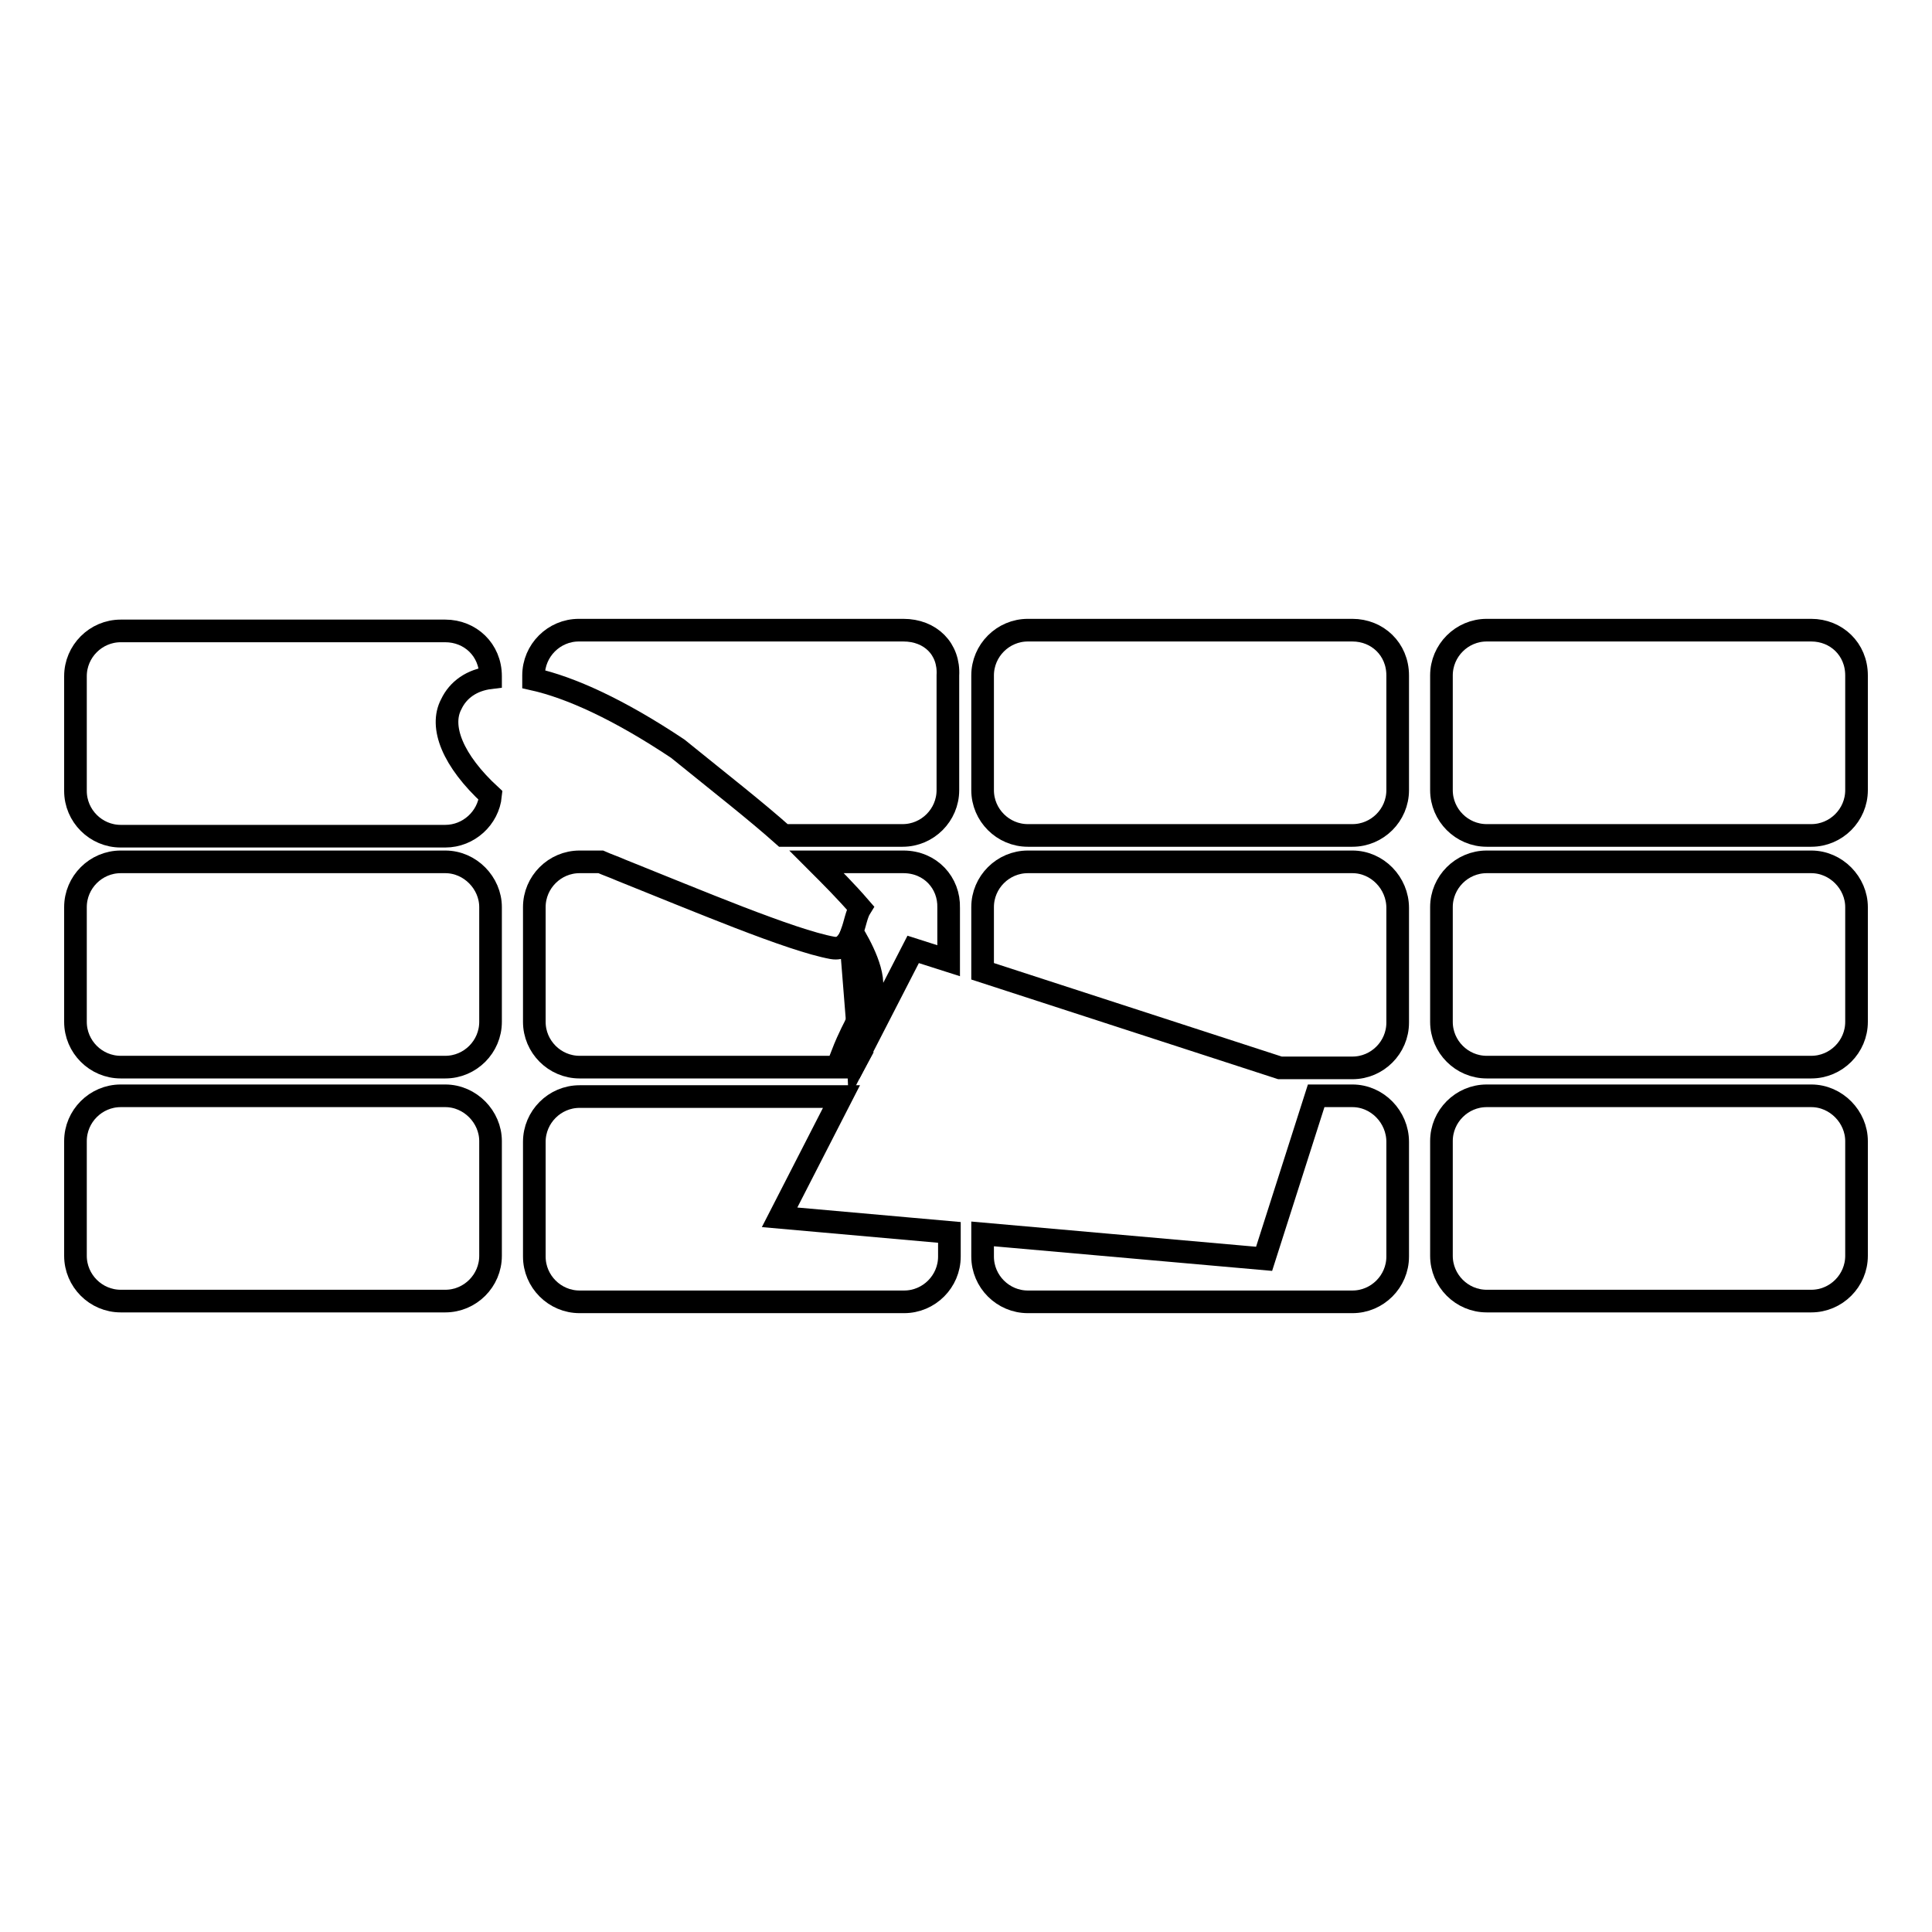
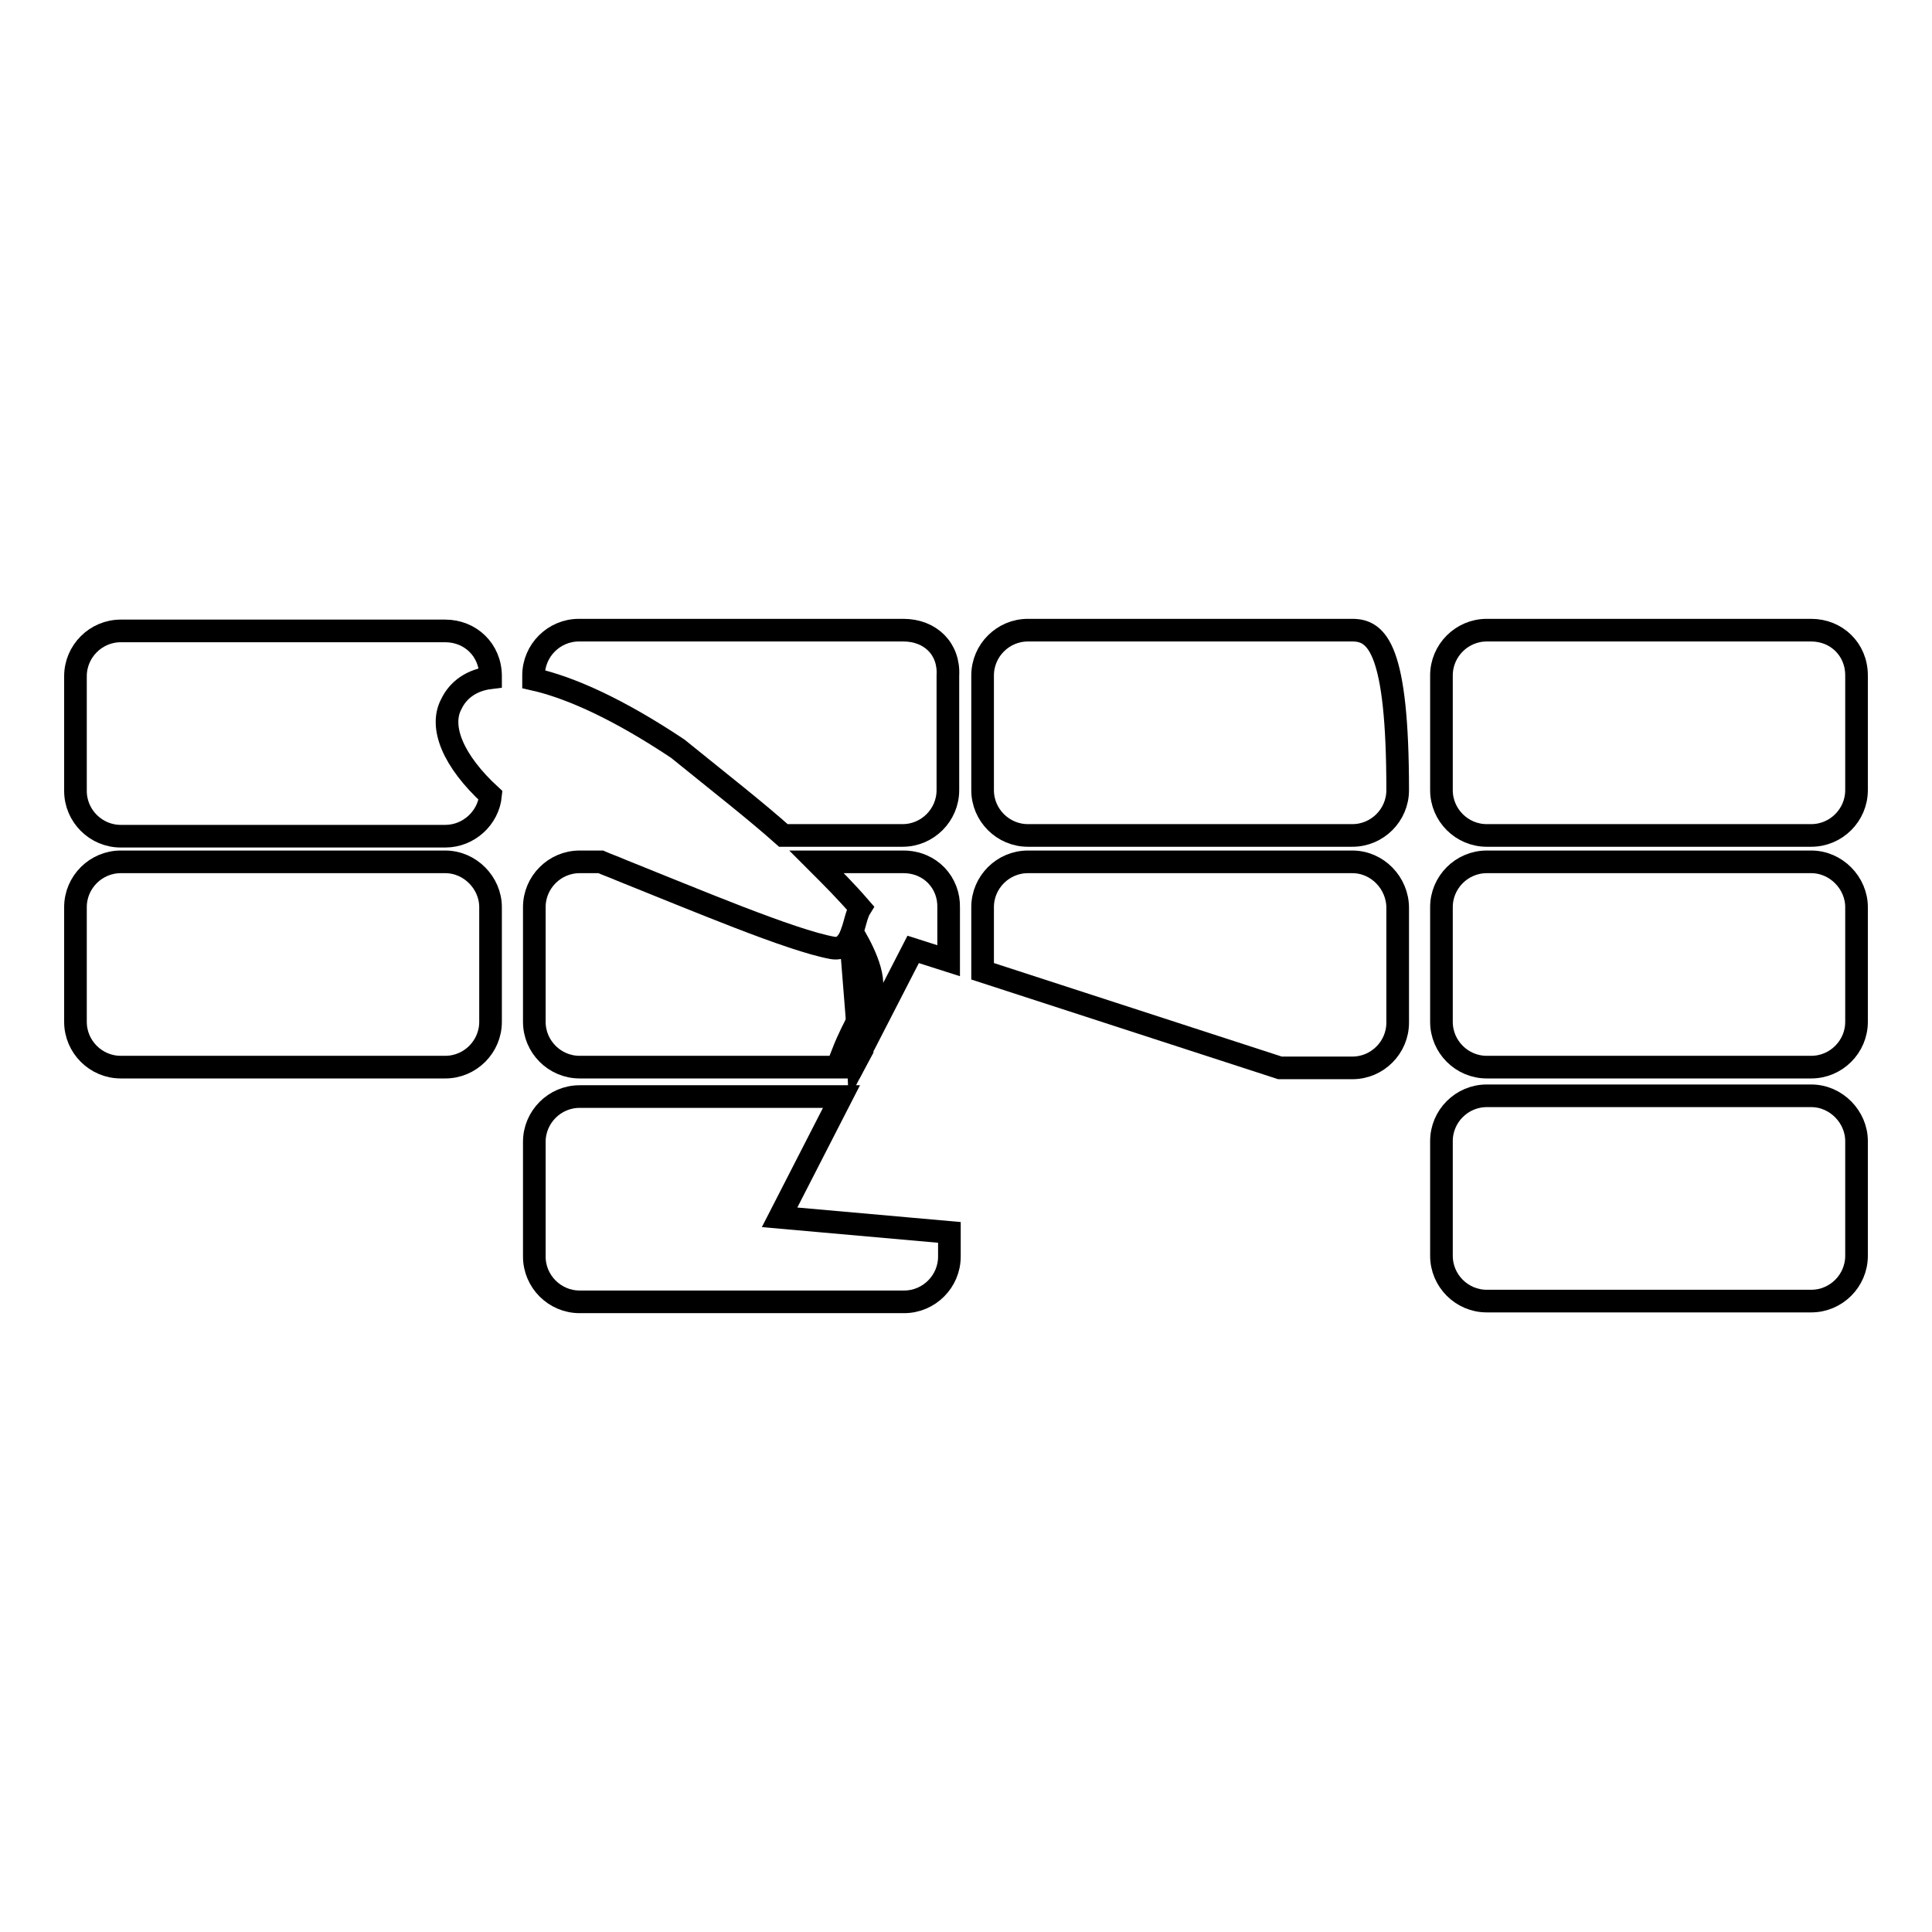
<svg xmlns="http://www.w3.org/2000/svg" version="1.1" x="0px" y="0px" viewBox="0 0 256 256" enable-background="new 0 0 256 256" xml:space="preserve">
  <g>
    <g>
-       <path stroke-width="3" fill-opacity="0" stroke="#000000" d="M179.2,83.5h-43c-3.3,0-6,2.7-6,6v15.2c0,3.3,2.7,6,6,6h43c3.3,0,6-2.7,6-6V89.5C185.2,86,182.5,83.5,179.2,83.5z" />
+       <path stroke-width="3" fill-opacity="0" stroke="#000000" d="M179.2,83.5h-43c-3.3,0-6,2.7-6,6v15.2c0,3.3,2.7,6,6,6h43c3.3,0,6-2.7,6-6C185.2,86,182.5,83.5,179.2,83.5z" />
      <path stroke-width="3" fill-opacity="0" stroke="#000000" d="M240,83.5h-43c-3.3,0-6,2.7-6,6v15.2c0,3.3,2.7,6,6,6h43c3.3,0,6-2.7,6-6V89.5C246,86,243.3,83.5,240,83.5z" />
      <path stroke-width="3" fill-opacity="0" stroke="#000000" d="M59,114.2H16c-3.3,0-6,2.7-6,6v15.2c0,3.3,2.7,6,6,6h43c3.3,0,6-2.7,6-6v-15.2C65,117,62.3,114.2,59,114.2z" />
      <path stroke-width="3" fill-opacity="0" stroke="#000000" d="M240,114.2h-43c-3.3,0-6,2.7-6,6v15.2c0,3.3,2.7,6,6,6h43c3.3,0,6-2.7,6-6v-15.2C246,117,243.3,114.2,240,114.2z" />
-       <path stroke-width="3" fill-opacity="0" stroke="#000000" d="M59,145.2H16c-3.3,0-6,2.7-6,6v15.2c0,3.3,2.7,6,6,6h43c3.3,0,6-2.7,6-6v-15.2C65,148,62.3,145.2,59,145.2z" />
      <path stroke-width="3" fill-opacity="0" stroke="#000000" d="M240,145.2h-43c-3.3,0-6,2.7-6,6v15.2c0,3.3,2.7,6,6,6h43c3.3,0,6-2.7,6-6v-15.2C246,148,243.3,145.2,240,145.2z" />
      <path stroke-width="3" fill-opacity="0" stroke="#000000" d="M59.8,93.3c0.9-1.9,2.7-3.2,5.2-3.5v-0.2c0-3.5-2.7-6-6-6H16c-3.3,0-6,2.7-6,6v15.2c0,3.3,2.7,6,6,6h43c3.1,0,5.7-2.4,6-5.4C60,100.8,58.2,96.3,59.8,93.3z" />
      <path stroke-width="3" fill-opacity="0" stroke="#000000" d="M119.7,83.5h-43c-3.3,0-6,2.7-6,6V90c4.9,1.1,11.3,4,19.1,9.2c5.8,4.7,10.3,8.2,14,11.5h15.8c3.3,0,6-2.7,6-6V89.5C125.8,86,123.3,83.5,119.7,83.5z" />
      <path stroke-width="3" fill-opacity="0" stroke="#000000" d="M179.2,114.2h-43c-3.3,0-6,2.7-6,6v8.5l39.4,12.8h9.6c3.3,0,6-2.7,6-6v-15.2C185.2,117,182.5,114.2,179.2,114.2z" />
      <path stroke-width="3" fill-opacity="0" stroke="#000000" d="M103.3,161.3l8.2-16H76.8c-3.3,0-6,2.7-6,6v15.2c0,3.3,2.7,6,6,6h43c3.3,0,6-2.7,6-6v-3.2L103.3,161.3z" />
-       <path stroke-width="3" fill-opacity="0" stroke="#000000" d="M179.2,145.2h-4.8l-6.9,21.6l-37.3-3.3v3c0,3.3,2.7,6,6,6h43c3.3,0,6-2.7,6-6v-15.2C185.2,148,182.5,145.2,179.2,145.2z" />
      <path stroke-width="3" fill-opacity="0" stroke="#000000" d="M119.7,114.2h-11.5c2,2,3.9,3.9,5.8,6.1c-0.5,0.8-0.7,2.1-1.1,3.2c1,1.6,3.4,5.9,2.4,8.2c-0.5,1-1.3,2.5-1.8,3.8l0.2,4.5l7.3-14.2l4.7,1.5v-7C125.8,117,123.3,114.2,119.7,114.2z" />
      <path stroke-width="3" fill-opacity="0" stroke="#000000" d="M110.3,125.6c-5.5-1-18-6.3-28-10.3c-0.9-0.4-1.8-0.7-2.7-1.1h-2.8c-3.3,0-6,2.7-6,6v15.2c0,3.3,2.7,6,6,6H113l0.7-1.3l-1.9-0.9c0,0,0.7-1.8,1.8-3.8l-0.9-11.3C112.1,125.2,111.5,125.8,110.3,125.6z" />
    </g>
  </g>
</svg>